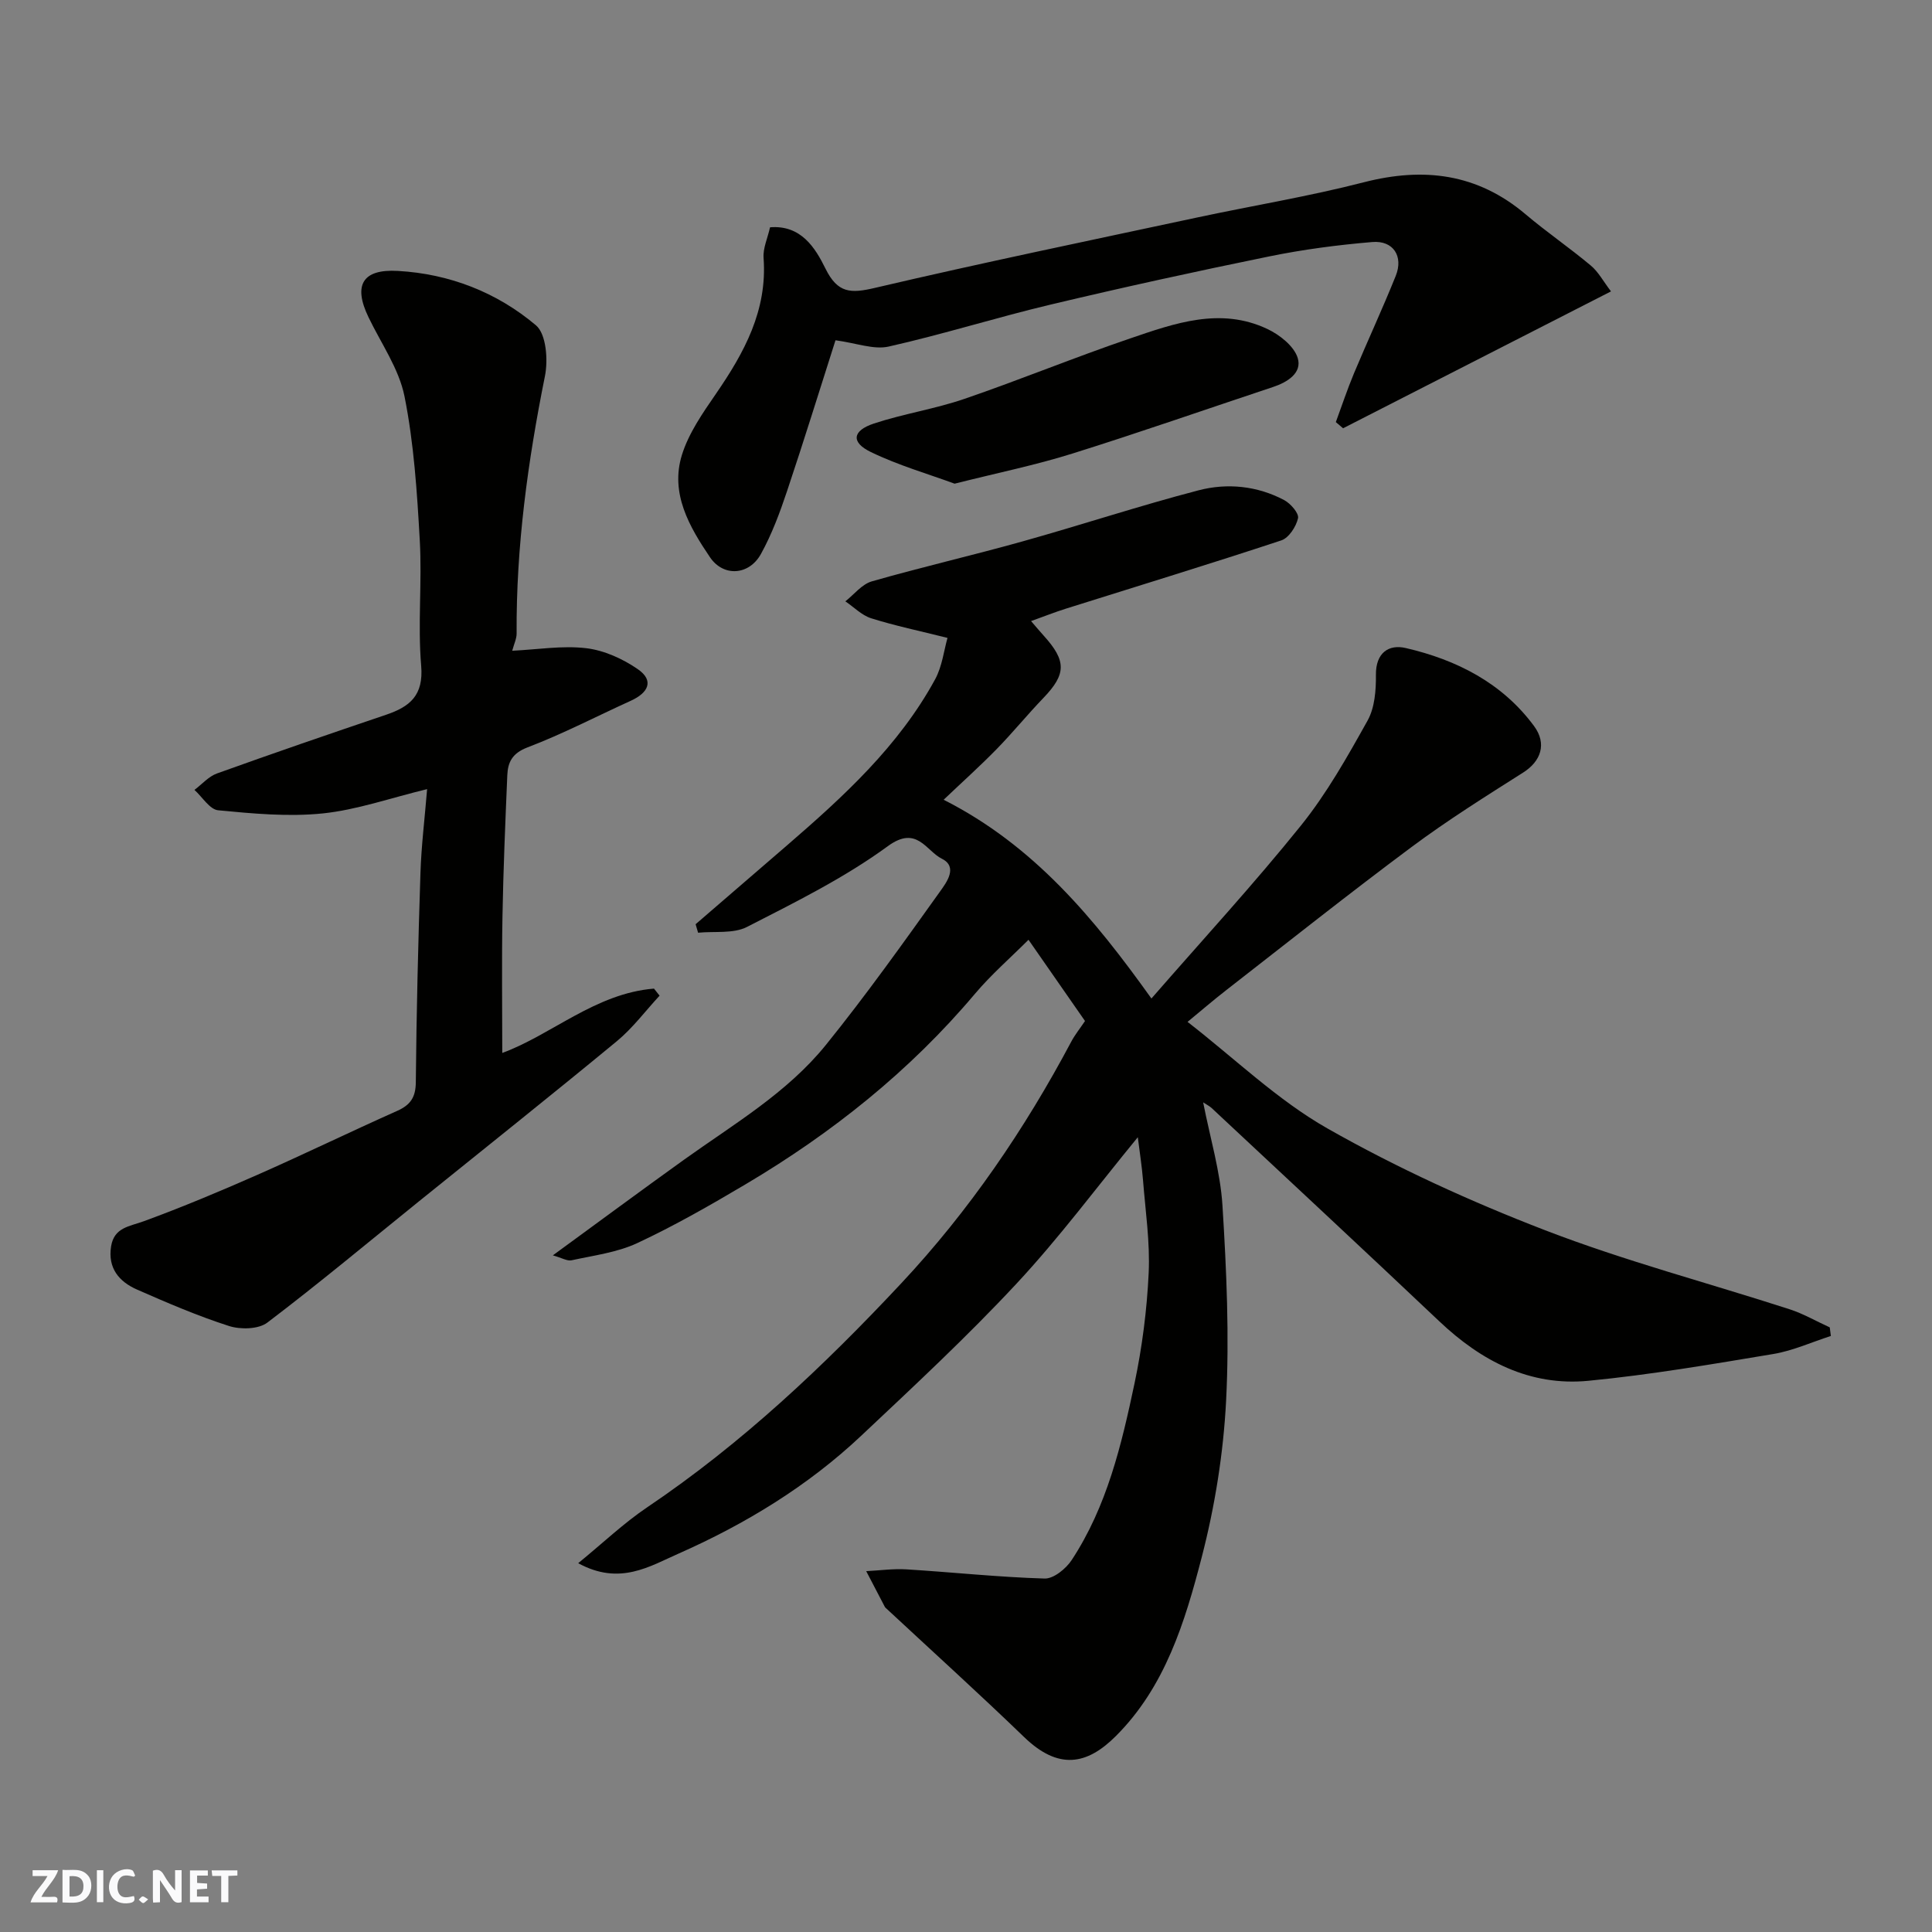
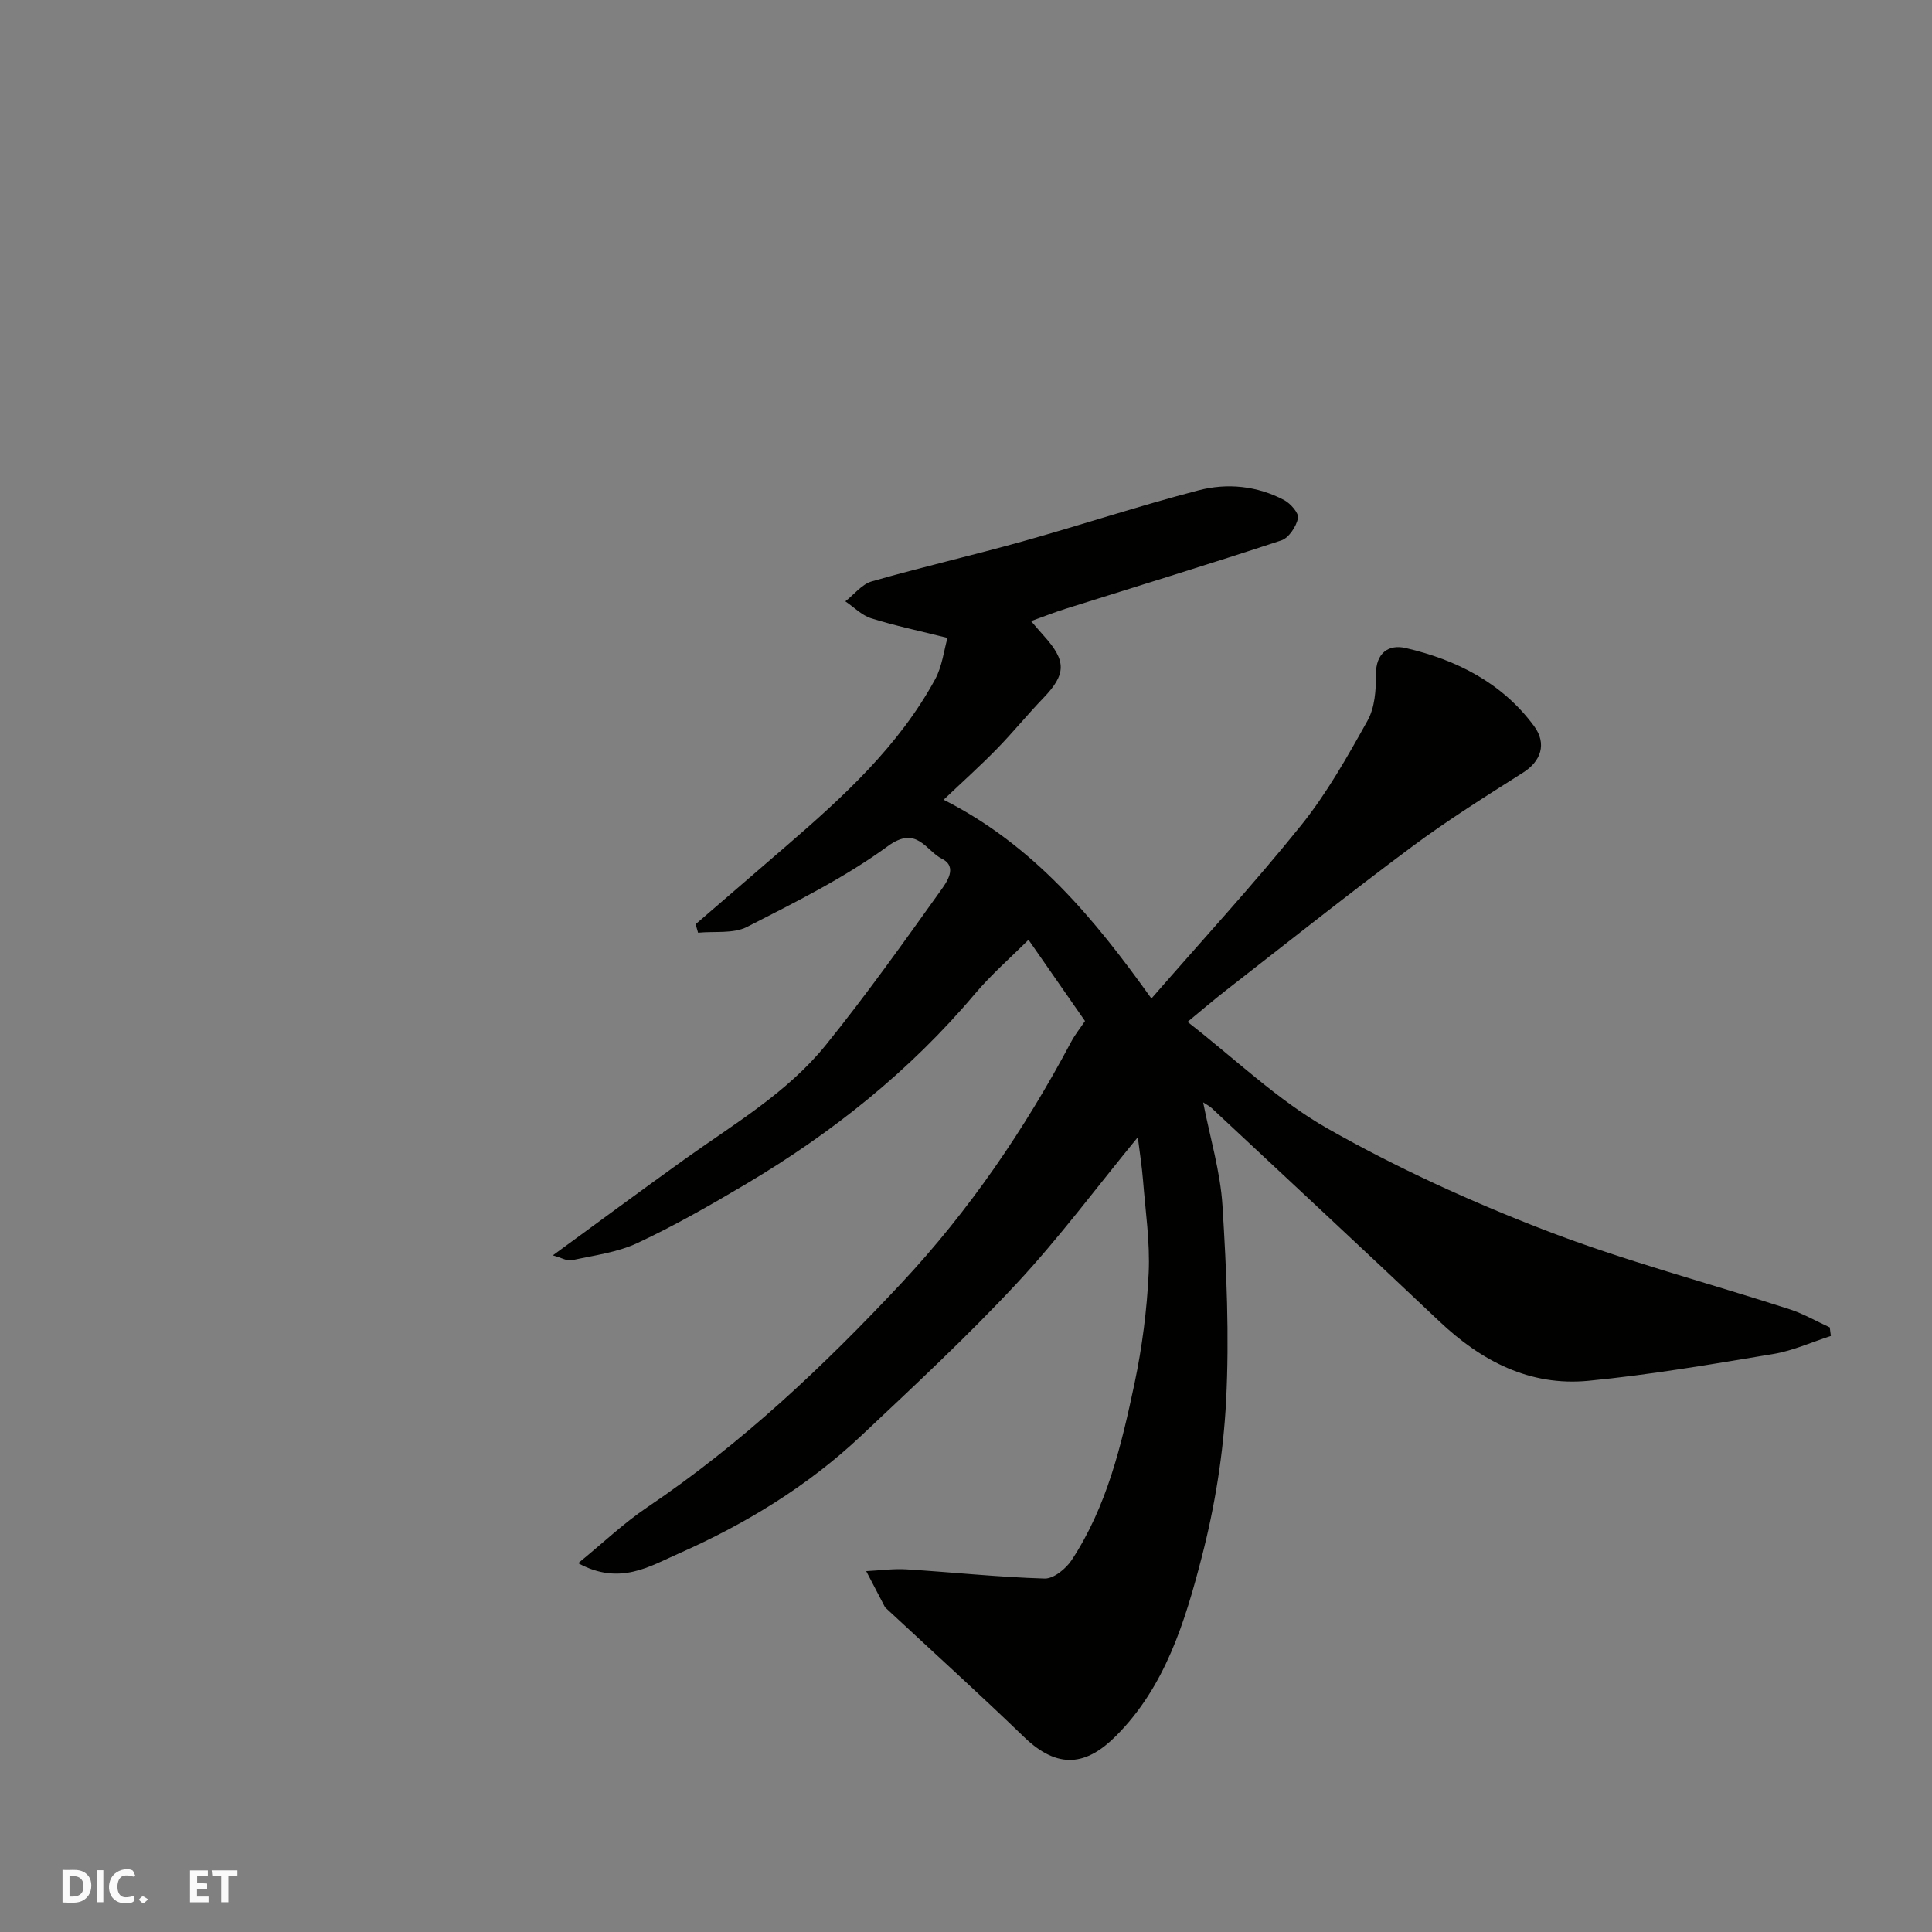
<svg xmlns="http://www.w3.org/2000/svg" enable-background="new 0 0 400 400" viewBox="0 0 400 400">
  <rect x="0" y="0" width="400" height="400" fill="#808080" stroke="none" />
  <g fill="#fafafb">
-     <path d="m37.59 393.81c-.92.31-1.52.05-2-.78-.7-1.2-1.52-2.34-2.47-3.78v4.59c-.55.03-.95.05-1.41.07-.03-.37-.06-.64-.06-.91 0-1.91 0-3.81 0-5.7 1.13-.41 1.77-.03 2.29.91.62 1.11 1.38 2.14 2.31 3.19v-4.2h1.35v6.61z" />
    <path d="m12.94 393.88v-6.75c1.9.19 3.93-.54 5.37 1.29.8 1.01.78 2.88.03 3.97-1.37 1.97-3.4 1.51-5.4 1.49m1.45-1.22c2.04.12 2.92-.58 2.89-2.21-.03-1.51-.98-2.19-2.89-2z" />
-     <path d="m11.81 393.87h-5.49c.68-2.18 2.47-3.48 3.51-5.45h-3.08v-1.21h5.29c-.71 2.13-2.44 3.48-3.47 5.51.86 0 1.63.04 2.39-.01.79-.05 1.14.21.85 1.16" />
    <path d="m39.33 393.86v-6.61h3.7v1.07h-2.22v1.52c.68.04 1.34.09 2.07.13v1.07c-.72.05-1.38.09-2.1.14v1.48h2.4v1.19h-3.85z" />
    <path d="m27.71 388.56c-1.15-.3-2.46-.61-3.1.64-.37.73-.41 1.93-.06 2.67.63 1.35 1.99.93 3.17.68.35.94-.01 1.32-.93 1.46-1.62.25-3.05-.27-3.76-1.48-.73-1.24-.6-3.03.31-4.17.88-1.11 2.71-1.7 4-1.16.32.13.44.74.65 1.12-.1.08-.19.16-.28.24" />
    <path d="m49.15 387.24v1.07c-.59.02-1.17.05-1.87.08v5.44h-1.48v-5.44h-1.85c-.05-.4-.08-.73-.13-1.15z" />
    <path d="m20.06 387.21h1.33v6.62h-1.33z" />
    <path d="m30.68 393.25c-.49.38-.8.79-1.05.76-.32-.05-.6-.45-.9-.7.26-.24.51-.64.8-.67.29-.04.62.3 1.15.61" />
  </g>
  <path d="m119.71 323.64c5.11-4.17 9.41-8.28 14.27-11.56 19.58-13.19 36.62-29.28 52.63-46.4 14.01-14.97 25.55-31.88 35.19-50.03.76-1.43 1.8-2.71 2.84-4.26-3.66-5.27-7.46-10.72-11.7-16.82-3.73 3.73-7.72 7.2-11.09 11.19-13.5 16.01-29.61 28.84-47.53 39.46-7.3 4.33-14.7 8.56-22.38 12.15-4.18 1.95-9.01 2.55-13.6 3.56-.9.2-2.01-.5-3.88-1.02 9.53-6.96 18.29-13.44 27.14-19.79 10.27-7.36 21.36-13.84 29.4-23.79 8.31-10.29 16-21.09 23.7-31.86 1.25-1.75 3.69-5 .3-6.68-3.28-1.63-5.16-7.01-11.17-2.61-9 6.58-19.19 11.62-29.17 16.73-2.84 1.45-6.73.86-10.13 1.2-.17-.59-.34-1.18-.51-1.76 6.31-5.44 12.63-10.88 18.93-16.33 11.71-10.12 23.12-20.55 30.65-34.36 1.47-2.7 1.83-6 2.57-8.59-5.78-1.45-10.87-2.51-15.8-4.06-1.96-.62-3.57-2.31-5.35-3.51 1.81-1.42 3.42-3.54 5.47-4.13 10.31-2.96 20.78-5.36 31.11-8.25 12.21-3.41 24.26-7.4 36.53-10.6 5.95-1.56 12.16-.94 17.75 2.02 1.33.71 3.09 2.74 2.86 3.76-.39 1.74-1.9 4.06-3.45 4.58-14.82 4.9-29.76 9.46-44.65 14.15-2.26.71-4.46 1.59-7.17 2.56 1.15 1.33 1.87 2.19 2.62 3.02 4.74 5.23 4.67 7.96-.05 12.88-3.32 3.45-6.35 7.18-9.69 10.6-3.37 3.45-6.97 6.68-10.98 10.49 18.7 9.47 31.17 24.57 43.02 41.15 10.73-12.32 21.24-23.73 30.94-35.79 5.36-6.66 9.63-14.26 13.81-21.75 1.49-2.67 1.76-6.29 1.73-9.46-.05-4.61 2.68-6.38 6.18-5.56 10.52 2.44 19.94 7.2 26.55 16.14 2.74 3.71 1.4 7.33-2.25 9.64-7.82 4.96-15.68 9.89-23.09 15.41-12.99 9.67-25.67 19.75-38.46 29.7-2.58 2.01-5.07 4.15-7.93 6.51 9.76 7.57 18.61 16.19 29.01 22.09 14.38 8.16 29.61 15.11 45.05 21.06 16.51 6.36 33.72 10.89 50.59 16.35 2.87.93 5.54 2.49 8.31 3.75.08.59.15 1.18.23 1.78-3.96 1.27-7.84 3.05-11.9 3.73-12.73 2.12-25.49 4.31-38.32 5.55-12.11 1.16-22.15-4.08-30.85-12.32-15.63-14.8-31.41-29.45-47.13-44.15-.44-.41-1.01-.68-1.76-1.18 1.44 7.37 3.56 14.33 4 21.39.84 13.44 1.44 26.99.75 40.42-.56 10.87-2.32 21.84-5.05 32.38-3.46 13.36-7.56 26.82-17.78 37.02-6.01 6.01-11.9 7.05-19 .19-9.33-9.01-18.96-17.72-28.46-26.56-.12-.11-.27-.22-.35-.36-1.3-2.47-2.58-4.94-3.87-7.42 2.79-.14 5.59-.54 8.35-.37 9.53.59 19.05 1.62 28.58 1.9 1.87.06 4.44-2.04 5.62-3.84 7.29-11.09 10.31-23.83 13-36.56 1.58-7.5 2.57-15.2 2.93-22.85.3-6.38-.67-12.82-1.17-19.22-.23-2.88-.69-5.74-1.08-8.9-8.43 10.26-16.22 20.77-25.08 30.28-10.22 10.98-21.25 21.23-32.18 31.52-11.06 10.42-23.96 18.27-37.78 24.39-5.96 2.61-12.22 6.72-20.82 2z" fill="#010100" />
-   <path d="m88.43 163.38c-7.68 1.86-14.56 4.3-21.61 5.03-7.13.73-14.47.04-21.65-.65-1.75-.17-3.28-2.75-4.91-4.22 1.55-1.16 2.93-2.79 4.68-3.41 11.62-4.18 23.3-8.19 35-12.15 4.93-1.67 7.78-4 7.26-10.14-.73-8.6.2-17.33-.29-25.97-.56-9.97-1.21-20.04-3.16-29.8-1.15-5.74-4.86-10.98-7.47-16.42-3.17-6.59-1.27-9.98 6.08-9.56 10.69.6 20.52 4.43 28.61 11.27 2.13 1.8 2.53 7.17 1.85 10.53-3.54 17.61-5.97 35.28-5.86 53.27.01 1.07-.53 2.14-.91 3.57 5.26-.25 10.36-1.11 15.3-.53 3.71.44 7.57 2.19 10.68 4.33 3.53 2.43 2.11 4.95-1.42 6.55-7.13 3.24-14.1 6.88-21.4 9.66-3.16 1.21-4.06 3.05-4.18 5.77-.41 9.76-.83 19.53-1 29.29-.17 9.43-.04 18.86-.04 28.2 10.17-3.72 19.29-12.34 31.41-13.32.39.49.77.97 1.16 1.46-2.93 3.16-5.55 6.7-8.84 9.42-13.52 11.16-27.25 22.08-40.89 33.09-10.46 8.44-20.78 17.06-31.48 25.18-1.83 1.39-5.56 1.47-7.95.7-6.48-2.08-12.77-4.79-19.01-7.53-3.72-1.63-6.11-4.43-5.39-8.95.63-3.94 3.8-4.12 6.78-5.21 7.94-2.91 15.76-6.19 23.5-9.6 9.7-4.28 19.25-8.92 28.94-13.24 2.76-1.23 3.85-2.81 3.87-5.97.13-14.43.49-28.86.96-43.28.18-5.58.87-11.16 1.38-17.37z" fill="#010100" />
-   <path d="m172.98 70.45c-3.26 10.19-6.51 20.74-10.02 31.2-1.49 4.46-3.15 8.94-5.41 13.03-2.46 4.47-7.78 4.79-10.55.7-4.29-6.34-8.28-13.23-5.82-21.18 1.4-4.52 4.31-8.69 7.05-12.67 5.86-8.52 10.66-17.26 9.86-28.13-.15-2.01.84-4.1 1.34-6.34 6.43-.52 9.36 4.26 11.47 8.54 2.54 5.15 5.23 5.18 10.26 4 22.19-5.2 44.51-9.82 66.79-14.59 11.47-2.45 23.07-4.35 34.41-7.27 12.42-3.19 23.51-1.82 33.49 6.62 4.37 3.7 9.12 6.94 13.51 10.62 1.57 1.31 2.59 3.27 4.18 5.35-18.79 9.6-37.13 18.97-55.47 28.34-.5-.43-1-.85-1.5-1.28 1.24-3.36 2.37-6.78 3.75-10.08 2.83-6.76 5.93-13.41 8.66-20.21 1.62-4.05-.53-7.36-4.86-6.99-7.15.6-14.32 1.54-21.35 2.98-15.15 3.09-30.25 6.4-45.29 9.98-11.22 2.67-22.24 6.15-33.48 8.68-3.1.7-6.68-.72-11.02-1.3z" fill="#010100" />
-   <path d="m197.64 100.14c-5.42-2-11.63-3.78-17.36-6.56-4.13-2-3.82-4.41.64-5.89 6.14-2.03 12.64-3.01 18.76-5.11 11.5-3.94 22.76-8.58 34.27-12.5 9.24-3.15 18.72-6.56 28.44-1.97 2.55 1.2 5.51 3.54 6.28 5.98.97 3.1-2.09 5.04-5.12 6.04-13.84 4.6-27.62 9.42-41.54 13.78-7.58 2.38-15.4 3.97-24.37 6.23z" fill="#010100" />
</svg>